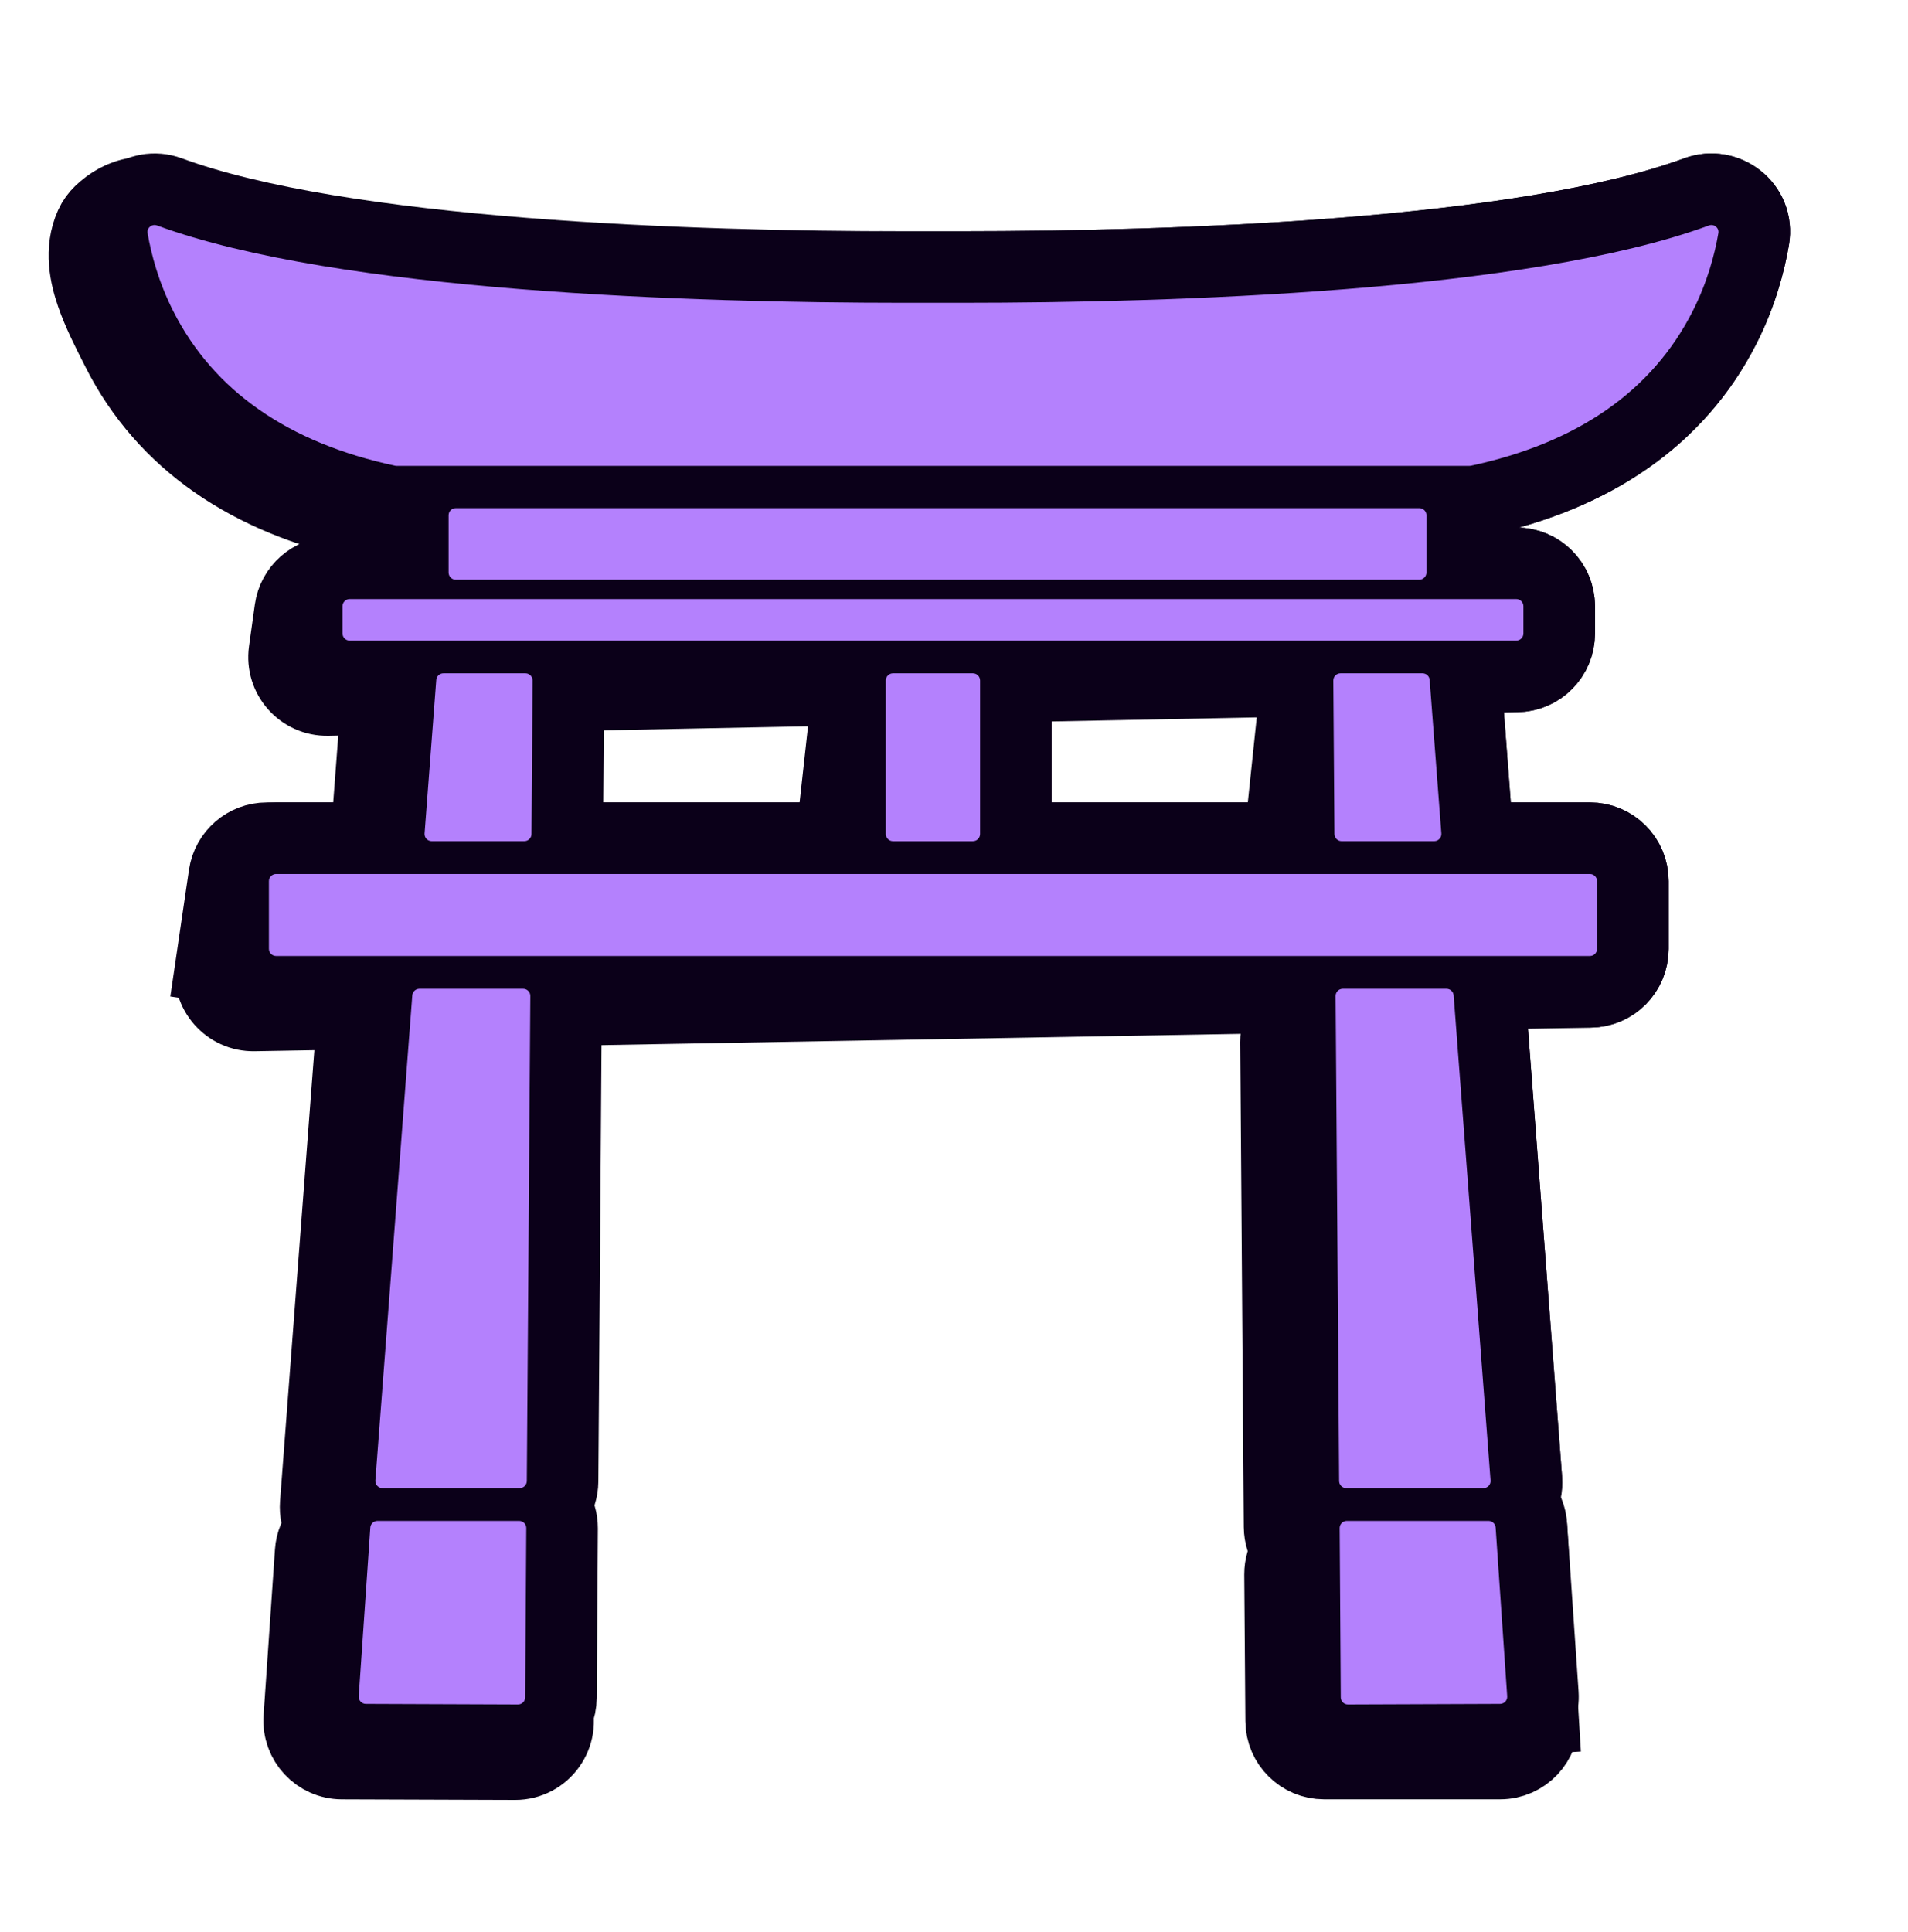
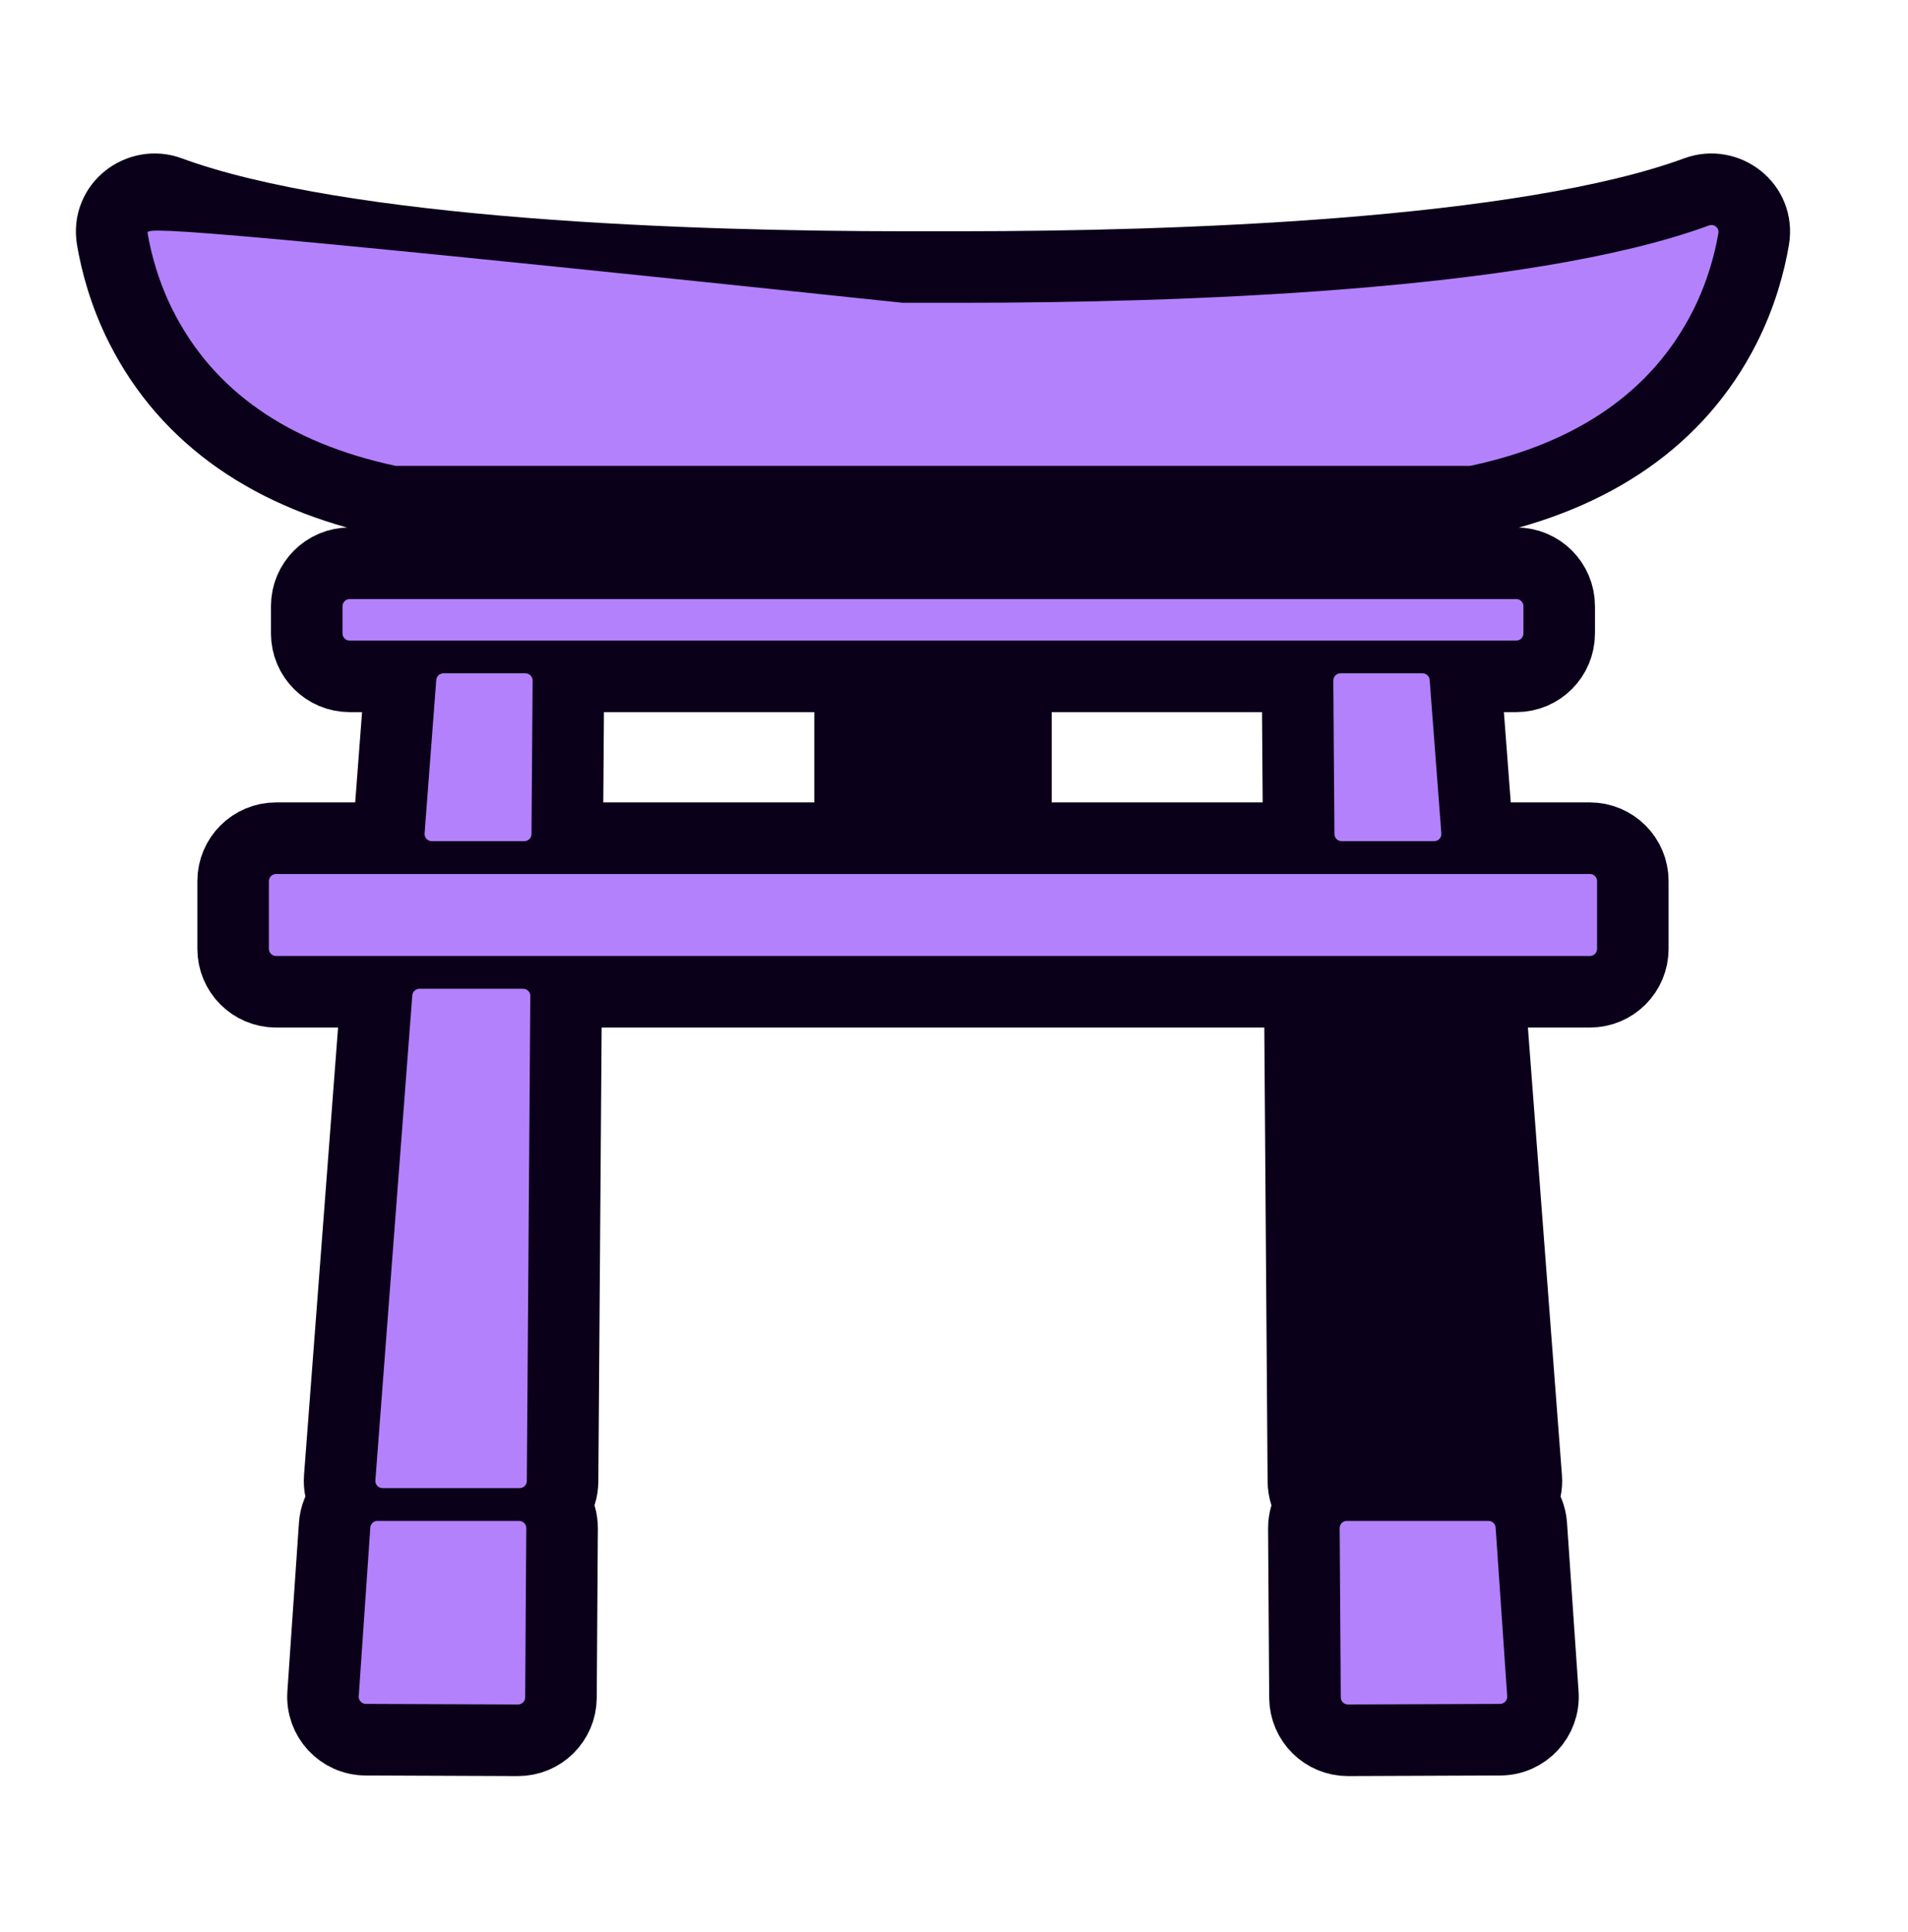
<svg xmlns="http://www.w3.org/2000/svg" width="80" height="81" viewBox="0 0 80 81" fill="none">
-   <path d="M4.189 8.882L4.189 8.882C4.041 9.024 3.904 9.205 3.804 9.424C3.325 10.48 3.591 11.603 3.855 12.366C4.115 13.122 4.518 13.914 4.854 14.575C4.88 14.627 4.906 14.677 4.931 14.727L4.931 14.727C6.874 18.558 10.44 20.96 15.249 21.99L15.249 21.99C15.386 22.019 15.526 22.032 15.665 22.029C15.665 22.029 15.665 22.029 15.665 22.029L16.406 22.013C16.344 22.195 16.31 22.39 16.31 22.593V23.98L13.938 23.998C13.046 24.005 12.293 24.665 12.17 25.549L11.926 27.297C11.773 28.394 12.637 29.367 13.744 29.346L15.833 29.304C15.806 29.406 15.789 29.513 15.78 29.623L15.361 35.139H11.189C10.296 35.139 9.538 35.793 9.408 36.676L8.844 40.508L10.321 40.725L8.844 40.508C8.682 41.607 9.545 42.589 10.656 42.569L14.824 42.496C14.802 42.589 14.787 42.686 14.779 42.786L13.237 63.045C13.211 63.392 13.286 63.728 13.44 64.021C13.206 64.299 13.052 64.653 13.025 65.054L12.548 72.007C12.477 73.045 13.297 73.927 14.337 73.931L21.595 73.956C22.832 73.96 23.704 72.743 23.304 71.573L21.537 66.41L20.118 66.895L21.537 66.41C21.48 66.241 21.398 66.084 21.296 65.942C21.479 65.666 21.588 65.333 21.591 64.967L21.738 44.647C21.743 43.965 21.362 43.339 20.755 43.03L19.541 42.413L55.253 41.783L54.727 41.96C53.99 42.209 53.496 42.902 53.502 43.679L53.65 64.006C53.653 64.382 53.769 64.725 53.962 65.007C53.774 65.296 53.668 65.64 53.67 66.003L53.717 72.144C53.724 73.132 54.528 73.93 55.517 73.93L62.899 73.93C63.936 73.93 64.759 73.056 64.696 72.021L63.199 72.111L64.696 72.02L64.211 64.034C64.187 63.634 64.035 63.277 63.801 62.995C63.953 62.704 64.028 62.37 64.001 62.023L62.456 41.722C62.455 41.7 62.453 41.678 62.45 41.656L66.695 41.581C67.677 41.564 68.464 40.763 68.464 39.781V36.938C68.464 35.944 67.658 35.139 66.664 35.139H61.943C61.946 35.067 61.945 34.995 61.939 34.923L61.443 28.401L63.613 28.358C64.593 28.339 65.377 27.539 65.377 26.559V25.414C65.377 24.415 64.563 23.607 63.563 23.614L61.31 23.632V21.607C61.31 21.409 61.278 21.218 61.219 21.04L61.647 21.031L61.647 21.031C61.76 21.028 61.873 21.015 61.984 20.991L61.984 20.991C66.796 19.962 70.365 17.56 72.309 13.727L72.309 13.727C73.013 12.34 73.358 11.021 73.529 10.027C73.773 8.608 72.38 7.586 71.136 8.044C67.549 9.366 62.074 10.166 56.303 10.625C50.572 11.081 44.697 11.192 40.389 11.194C40.389 11.194 40.389 11.194 40.389 11.194C40.389 11.194 40.389 11.194 40.389 11.194H37.851C37.851 11.194 37.851 11.194 37.851 11.194C37.851 11.194 37.851 11.194 37.851 11.194C37.194 11.194 36.499 11.195 35.77 11.196C29.627 11.207 21.143 11.222 14.181 10.414C12.33 10.2 10.212 9.704 8.758 9.111C8.549 9.026 8.346 8.915 8.087 8.768C8.067 8.756 8.046 8.744 8.024 8.732C7.803 8.605 7.493 8.429 7.179 8.301C6.812 8.152 6.304 8.01 5.714 8.097C5.106 8.185 4.601 8.487 4.189 8.882ZM20.022 29.221L35.558 28.914L34.869 35.139H21.808L21.835 31.401C21.839 30.793 21.536 30.223 21.028 29.887L20.022 29.221ZM16.913 30.761L16.914 30.762L16.913 30.761ZM59.947 28.505L61.263 28.405L61.264 28.405L59.947 28.505ZM54.363 28.541L53.67 35.139H41.841L42.545 28.775L54.363 28.541ZM55.136 62.835C55.138 62.834 55.139 62.834 55.141 62.833L55.136 62.835Z" fill="#0B0019" stroke="#0B0019" stroke-width="3" />
  <path d="M16.251 20.991C16.375 21.017 16.501 21.031 16.628 21.031H17.401C17.341 21.21 17.309 21.401 17.309 21.6V23.612H14.661C13.667 23.612 12.861 24.418 12.861 25.412V26.553C12.861 27.547 13.667 28.353 14.661 28.353H16.8C16.799 28.366 16.797 28.378 16.796 28.391L16.307 34.827C16.299 34.933 16.3 35.037 16.31 35.139H11.575C10.581 35.139 9.775 35.944 9.775 36.938V39.776C9.775 40.77 10.581 41.576 11.575 41.576H15.794C15.792 41.589 15.791 41.602 15.79 41.614L14.243 61.948C14.217 62.295 14.291 62.626 14.44 62.913C14.207 63.194 14.058 63.547 14.031 63.936L13.546 71.008C13.475 72.045 14.295 72.927 15.335 72.931L21.714 72.956C22.707 72.96 23.515 72.16 23.521 71.168L23.568 64.071C23.57 63.709 23.465 63.371 23.283 63.087C23.473 62.804 23.585 62.464 23.588 62.097L23.736 41.764C23.736 41.701 23.733 41.638 23.728 41.576H54.509C54.504 41.638 54.501 41.701 54.501 41.764L54.649 62.097C54.652 62.464 54.764 62.804 54.954 63.087C54.772 63.371 54.667 63.709 54.669 64.071L54.716 71.168C54.722 72.16 55.53 72.96 56.523 72.956L62.902 72.931C63.942 72.927 64.762 72.045 64.691 71.008L64.206 63.936C64.179 63.547 64.03 63.194 63.797 62.913C63.946 62.626 64.02 62.295 63.994 61.948L62.447 41.614L60.951 41.728L62.447 41.614C62.446 41.602 62.445 41.589 62.443 41.576H66.662C67.656 41.576 68.462 40.77 68.462 39.776V36.938C68.462 35.944 67.656 35.139 66.662 35.139H61.927C61.937 35.037 61.938 34.933 61.93 34.827L61.441 28.391L59.945 28.505L61.441 28.391C61.44 28.378 61.438 28.366 61.437 28.353H63.575C64.57 28.353 65.375 27.547 65.375 26.553V25.412C65.375 24.418 64.57 23.612 63.575 23.612H61.309V21.6C61.309 21.401 61.276 21.21 61.217 21.031H61.609C61.736 21.031 61.862 21.017 61.986 20.991C66.797 19.961 70.364 17.559 72.308 13.727L72.308 13.727C73.011 12.34 73.357 11.021 73.527 10.027C73.771 8.608 72.378 7.586 71.135 8.044C67.547 9.366 62.072 10.166 56.301 10.625C50.571 11.081 44.695 11.192 40.388 11.194C40.388 11.194 40.388 11.194 40.388 11.194C40.388 11.194 40.388 11.194 40.387 11.194H37.85C37.85 11.194 37.849 11.194 37.849 11.194C37.849 11.194 37.849 11.194 37.849 11.194C33.542 11.192 27.666 11.081 21.936 10.625C16.165 10.166 10.69 9.366 7.102 8.044C5.859 7.586 4.466 8.608 4.71 10.027C4.88 11.021 5.226 12.34 5.929 13.727L5.929 13.727C7.873 17.559 11.44 19.961 16.251 20.991ZM16.251 20.991L16.565 19.524L16.251 20.991ZM23.777 35.139C23.782 35.085 23.785 35.031 23.785 34.977L23.832 28.541C23.832 28.477 23.83 28.415 23.824 28.353H35.65C35.645 28.41 35.642 28.469 35.642 28.528V34.964C35.642 35.023 35.645 35.081 35.65 35.139H23.777ZM54.413 28.353C54.407 28.415 54.404 28.477 54.405 28.541L54.452 34.977C54.452 35.031 54.455 35.085 54.46 35.139H42.587C42.592 35.081 42.595 35.023 42.595 34.964V28.528C42.595 28.469 42.592 28.41 42.587 28.353H54.413Z" fill="#0B0019" stroke="#0B0019" stroke-width="3" />
-   <path d="M40.388 12.694H37.849C29.194 12.691 14.174 12.248 6.584 9.452C6.369 9.373 6.149 9.549 6.188 9.774C6.339 10.656 6.646 11.825 7.267 13.049C8.96 16.387 12.088 18.566 16.565 19.524C16.586 19.528 16.607 19.531 16.628 19.531H61.609C61.63 19.531 61.651 19.528 61.672 19.524C66.149 18.566 69.277 16.387 70.97 13.049C71.591 11.825 71.898 10.656 72.049 9.774C72.088 9.549 71.868 9.373 71.653 9.452C64.063 12.248 49.043 12.691 40.388 12.694Z" fill="#B481FD" />
+   <path d="M40.388 12.694H37.849C6.369 9.373 6.149 9.549 6.188 9.774C6.339 10.656 6.646 11.825 7.267 13.049C8.96 16.387 12.088 18.566 16.565 19.524C16.586 19.528 16.607 19.531 16.628 19.531H61.609C61.63 19.531 61.651 19.528 61.672 19.524C66.149 18.566 69.277 16.387 70.97 13.049C71.591 11.825 71.898 10.656 72.049 9.774C72.088 9.549 71.868 9.373 71.653 9.452C64.063 12.248 49.043 12.691 40.388 12.694Z" fill="#B481FD" />
  <path d="M15.739 62.062C15.726 62.236 15.864 62.384 16.038 62.384H21.789C21.953 62.384 22.087 62.251 22.089 62.087L22.236 41.753C22.238 41.587 22.103 41.451 21.936 41.451H17.586C17.429 41.451 17.298 41.572 17.287 41.728L15.739 62.062Z" fill="#B481FD" />
  <path d="M21.985 35.262C22.15 35.262 22.284 35.129 22.285 34.965L22.332 28.529C22.333 28.362 22.198 28.227 22.032 28.227H18.591C18.434 28.227 18.303 28.347 18.292 28.504L17.802 34.94C17.789 35.114 17.926 35.262 18.101 35.262H21.985Z" fill="#B481FD" />
  <path d="M15.041 71.109C15.03 71.282 15.166 71.429 15.34 71.43L21.719 71.454C21.884 71.455 22.019 71.322 22.02 71.156L22.067 64.06C22.068 63.893 21.933 63.758 21.767 63.758H15.826C15.668 63.758 15.537 63.88 15.527 64.037L15.041 71.109Z" fill="#B481FD" />
-   <path d="M60.95 41.728C60.938 41.572 60.808 41.451 60.651 41.451H56.3C56.134 41.451 55.999 41.587 56 41.753L56.148 62.087C56.149 62.251 56.283 62.384 56.448 62.384H62.198C62.373 62.384 62.511 62.236 62.497 62.062L60.95 41.728Z" fill="#B481FD" />
  <path d="M56.205 28.227C56.038 28.227 55.903 28.362 55.904 28.529L55.951 34.965C55.953 35.129 56.087 35.262 56.251 35.262H60.135C60.31 35.262 60.447 35.114 60.434 34.94L59.944 28.504C59.933 28.347 59.802 28.227 59.645 28.227H56.205Z" fill="#B481FD" />
  <path d="M56.47 63.758C56.303 63.758 56.169 63.893 56.17 64.06L56.217 71.156C56.218 71.322 56.352 71.455 56.518 71.454L62.897 71.43C63.071 71.429 63.207 71.282 63.195 71.109L62.71 64.037C62.699 63.88 62.568 63.758 62.411 63.758H56.47Z" fill="#B481FD" />
-   <path d="M37.141 28.527C37.141 28.361 37.275 28.227 37.441 28.227H40.794C40.959 28.227 41.094 28.361 41.094 28.527V34.962C41.094 35.128 40.959 35.263 40.794 35.263H37.441C37.275 35.263 37.141 35.128 37.141 34.962V28.527Z" fill="#B481FD" />
  <path d="M11.275 36.939C11.275 36.773 11.41 36.639 11.575 36.639H66.663C66.829 36.639 66.963 36.773 66.963 36.939V39.776C66.963 39.942 66.829 40.076 66.663 40.076H11.575C11.41 40.076 11.275 39.942 11.275 39.776V36.939Z" fill="#B481FD" />
  <path d="M14.361 26.554C14.361 26.72 14.496 26.854 14.661 26.854H18.19H60.047H63.575C63.741 26.854 63.875 26.72 63.875 26.554V25.413C63.875 25.248 63.741 25.113 63.575 25.113H14.661C14.496 25.113 14.361 25.248 14.361 25.413V26.554Z" fill="#B481FD" />
-   <path d="M18.809 21.601C18.809 21.435 18.943 21.301 19.109 21.301H59.509C59.674 21.301 59.809 21.435 59.809 21.601V24.001C59.809 24.166 59.674 24.301 59.509 24.301H19.109C18.943 24.301 18.809 24.166 18.809 24.001V21.601Z" fill="#B481FD" />
</svg>